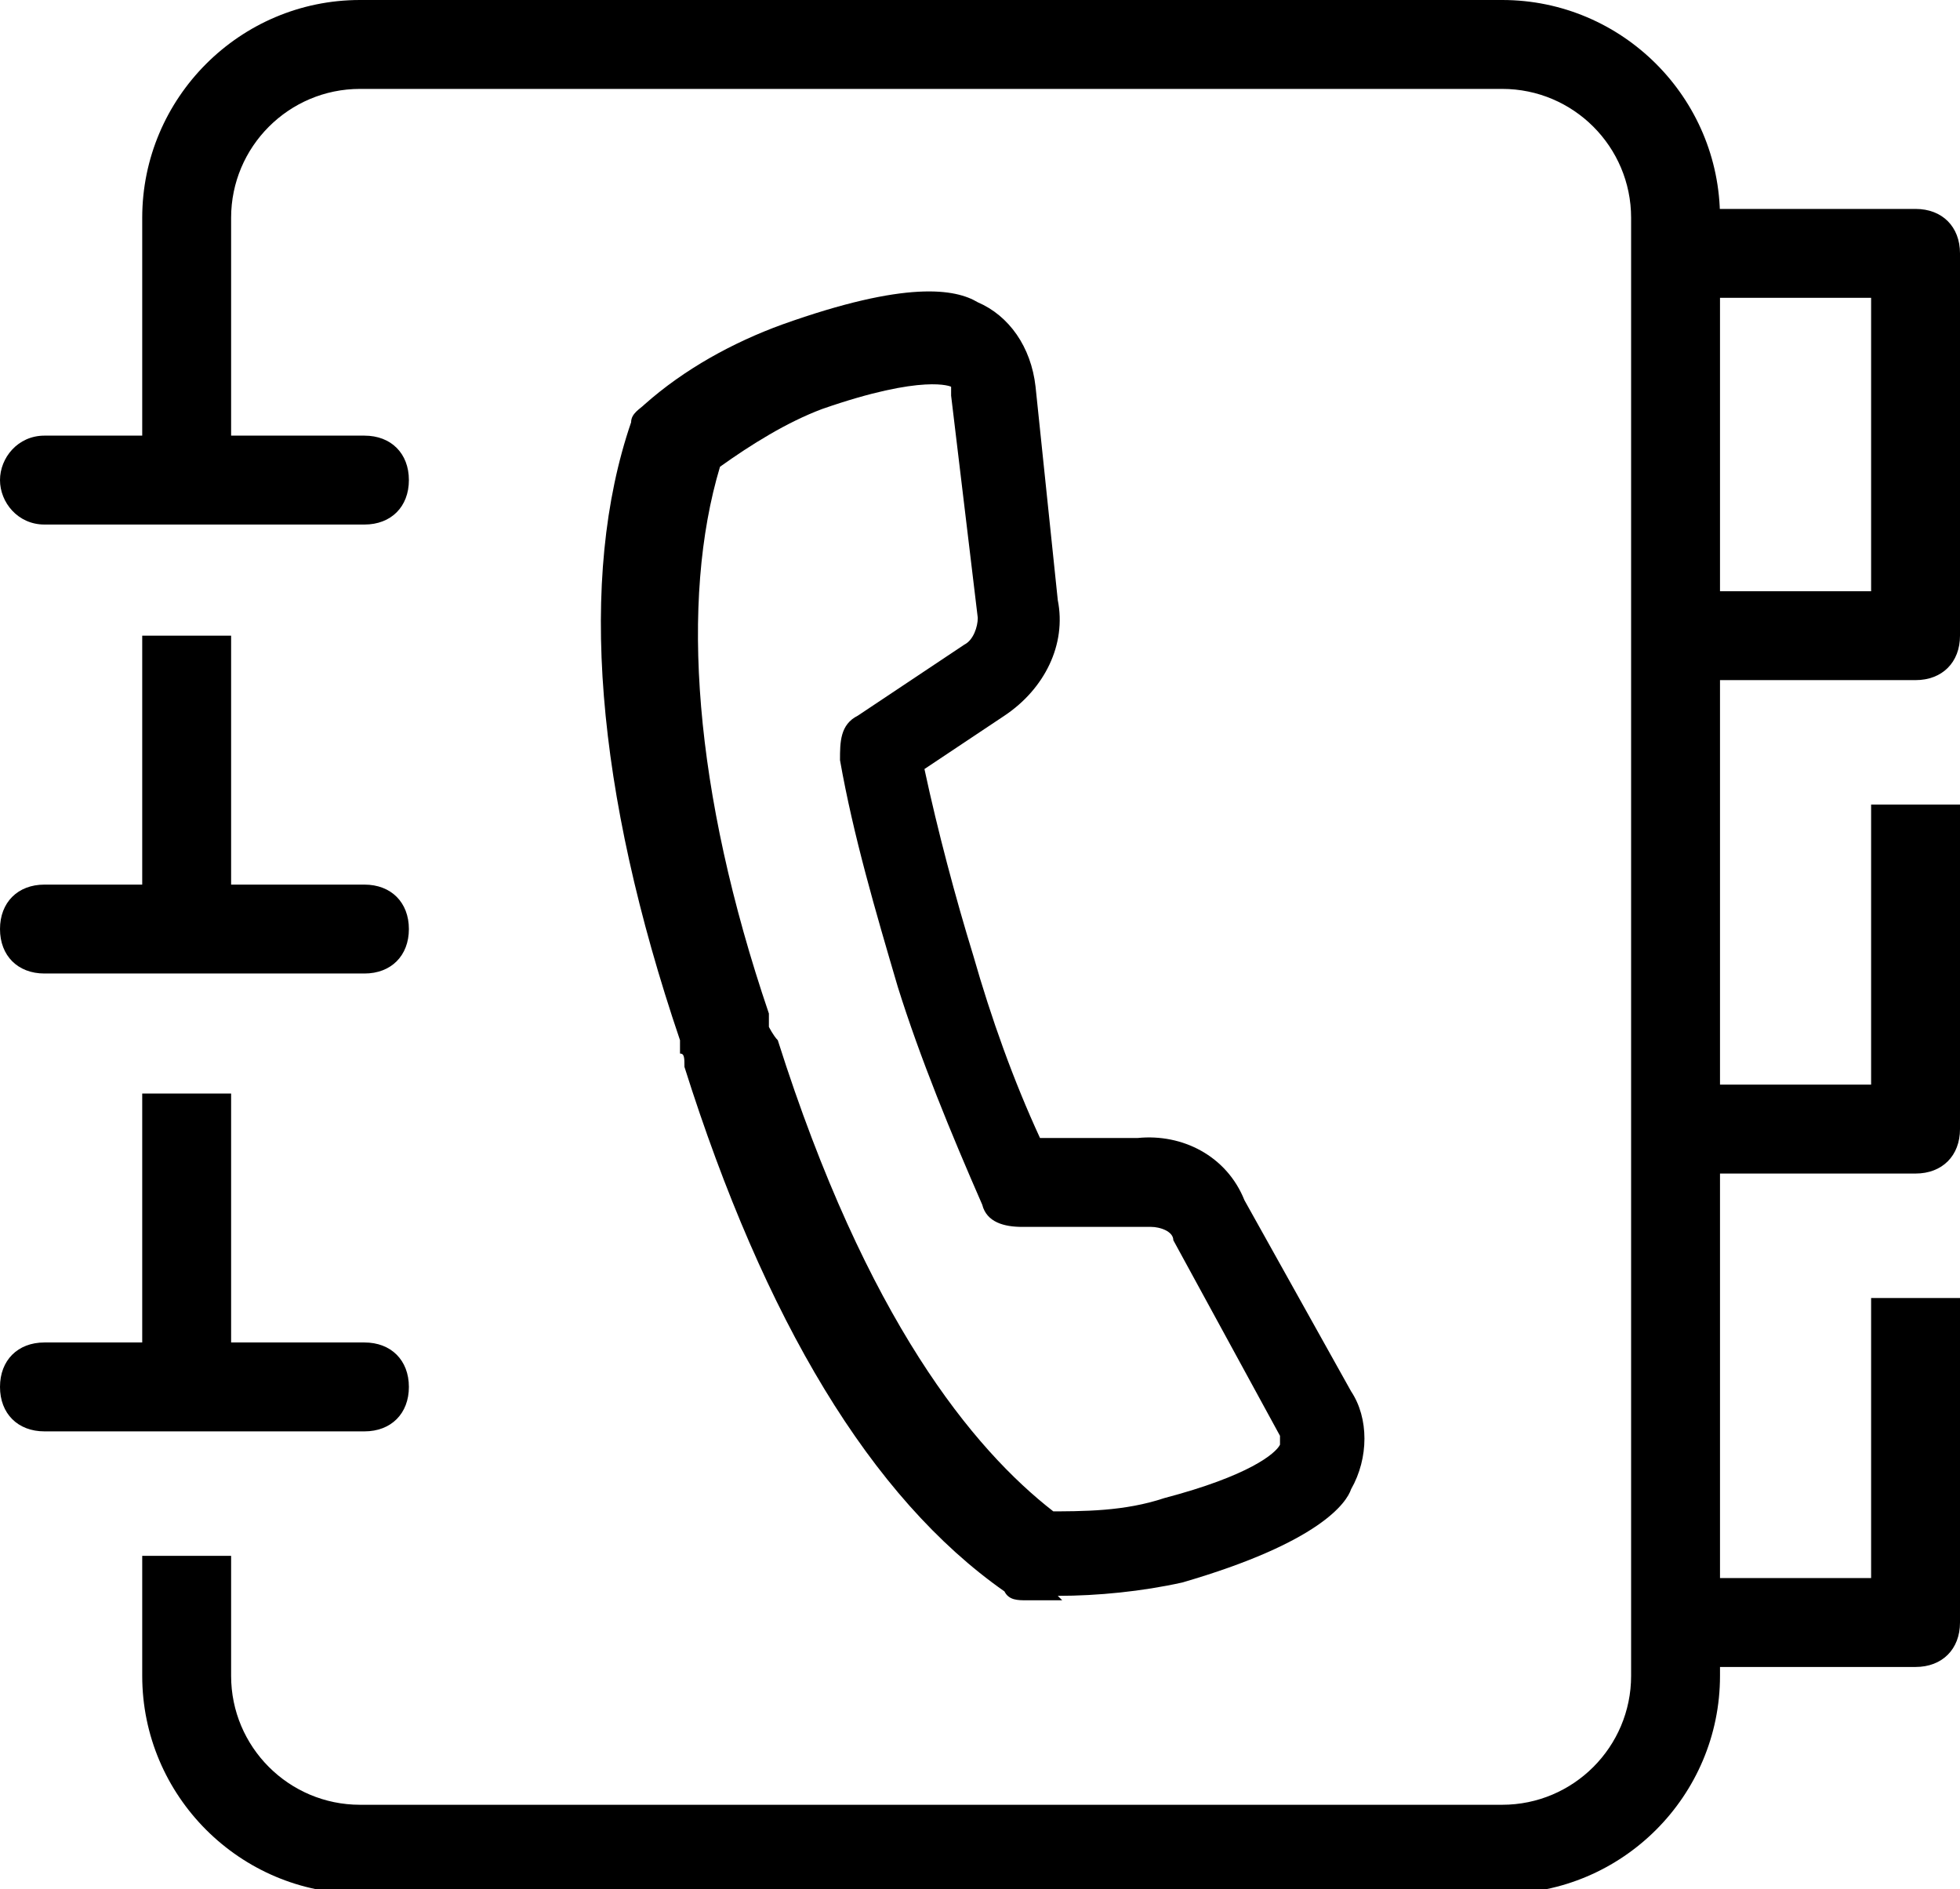
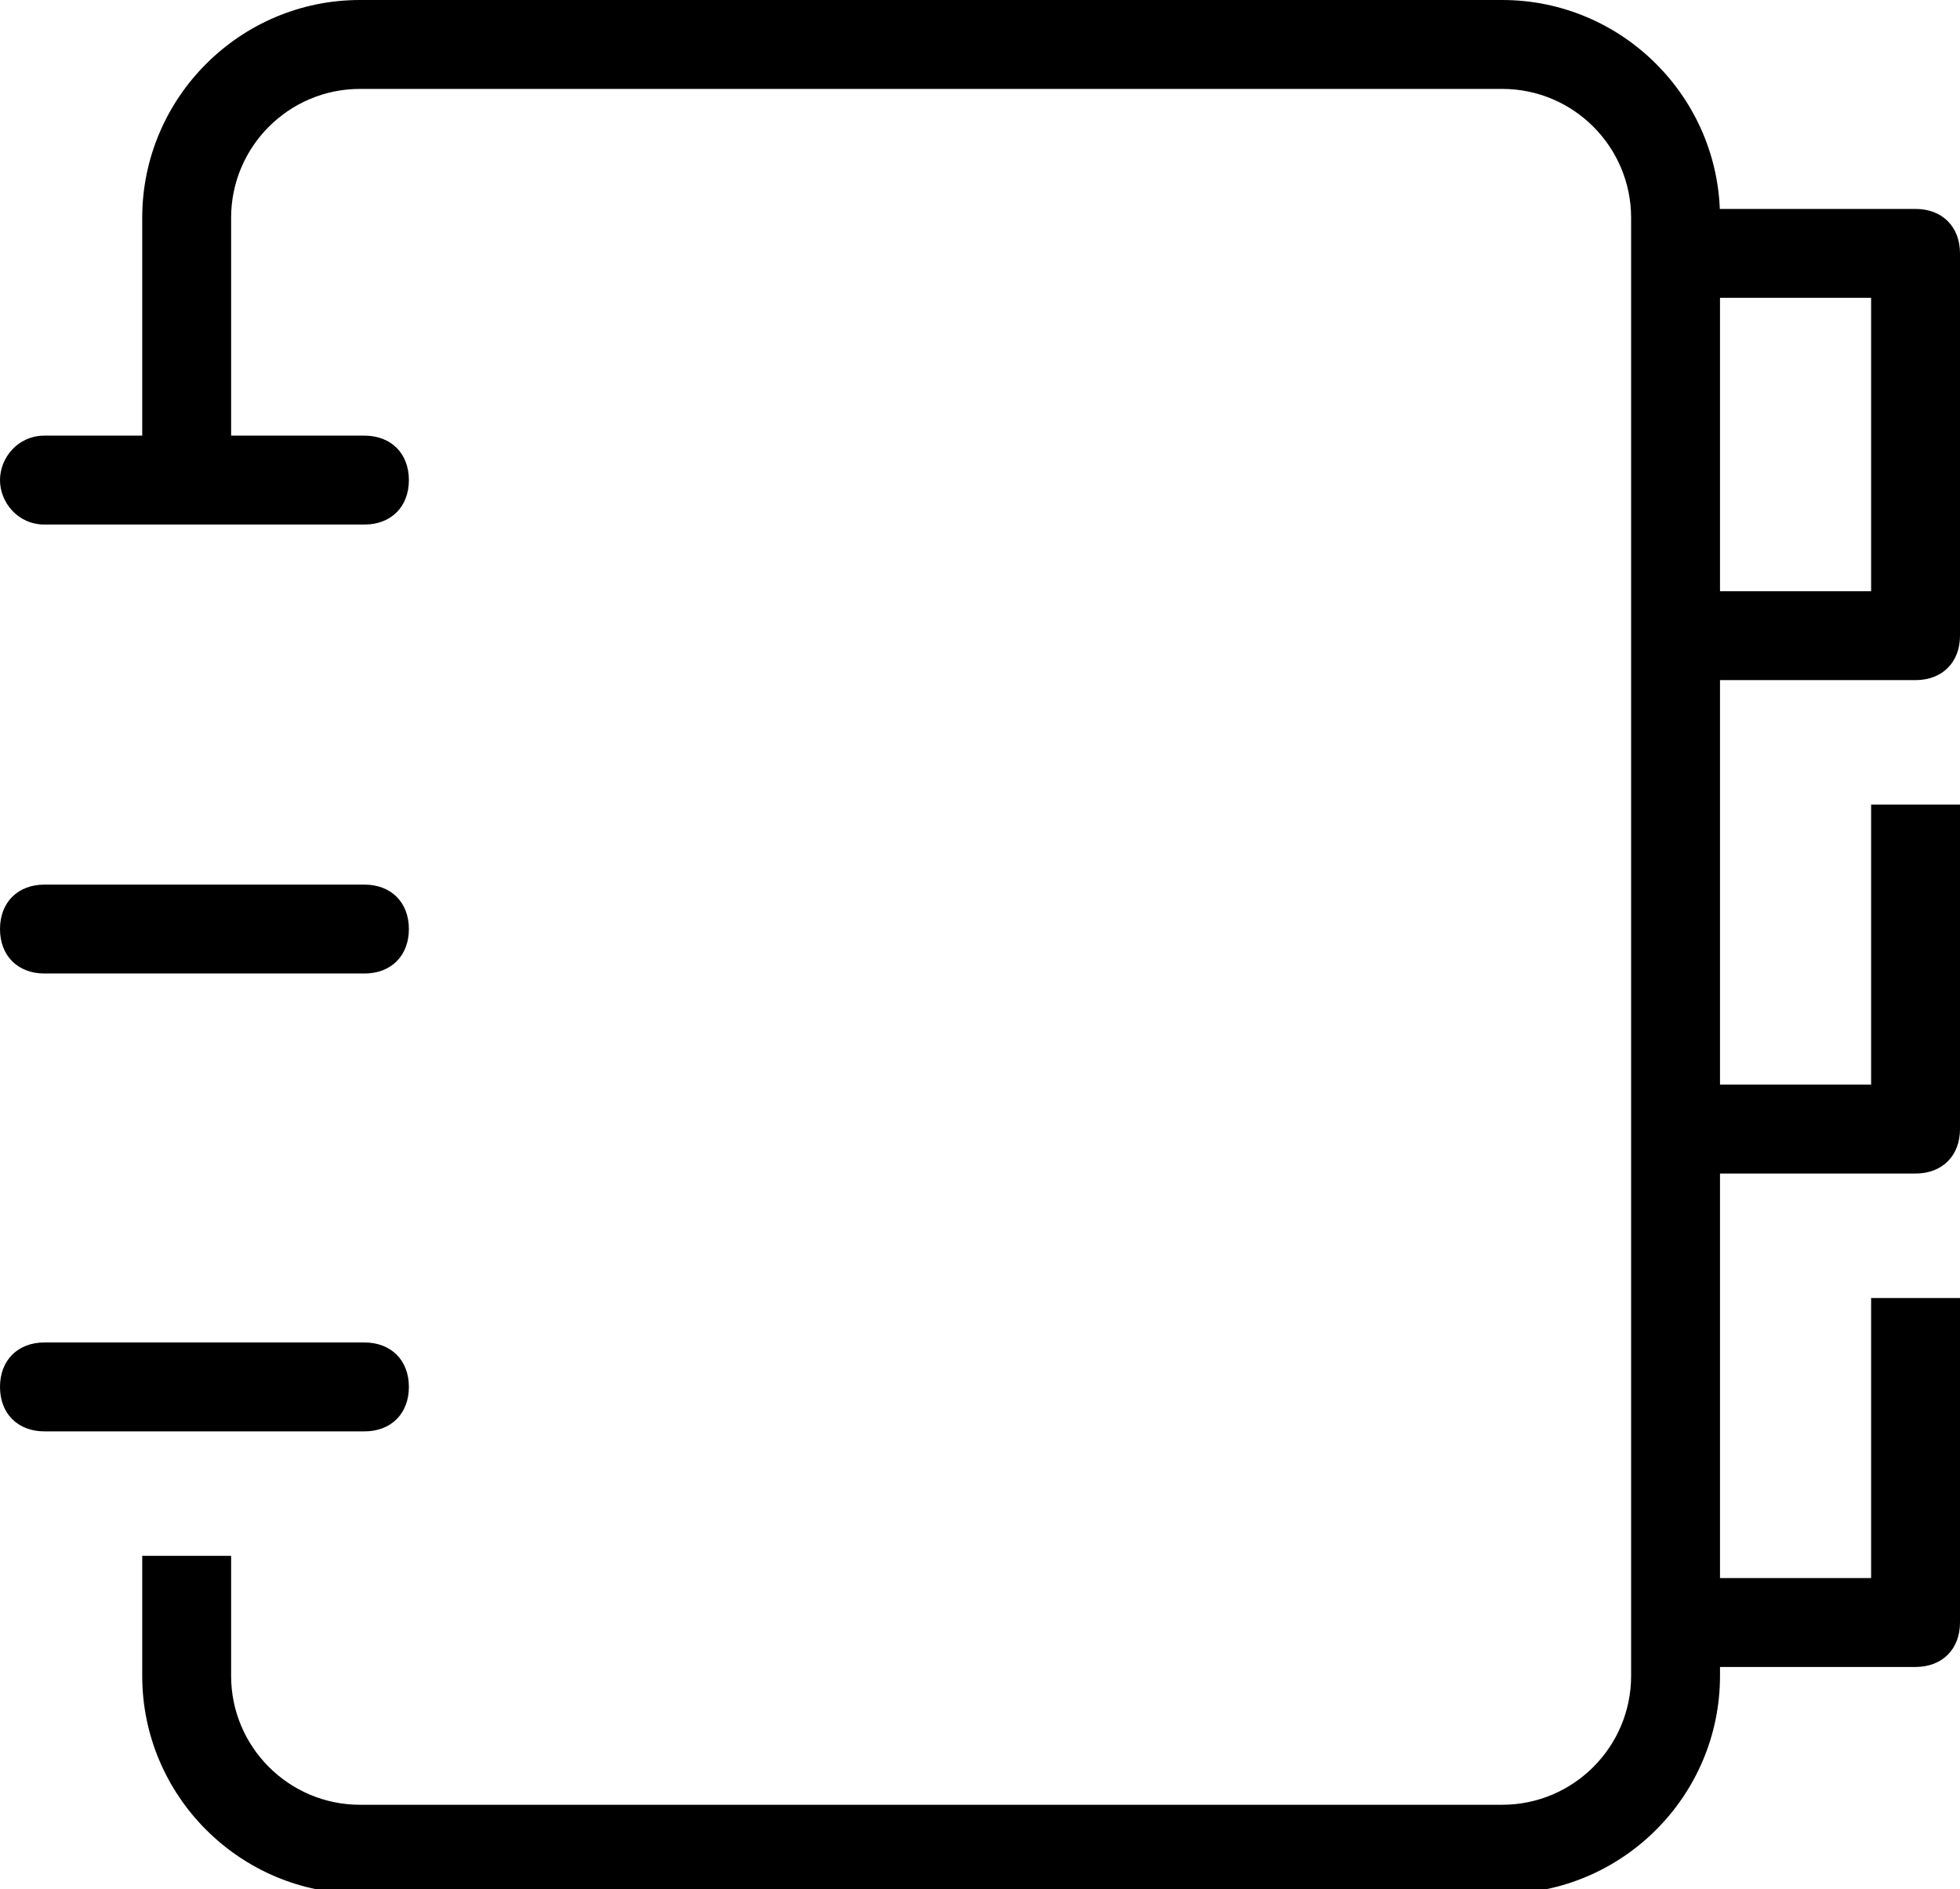
<svg xmlns="http://www.w3.org/2000/svg" id="Directories_icon" data-name="Directories icon" version="1.1" viewBox="0 0 44.1 42.5">
  <defs>
    <style>
      .cls-1 {
        fill: #000;
        stroke-width: 0px;
      }
    </style>
  </defs>
  <g id="_Сгруппировать_271" data-name=" Сгруппировать 271">
    <path class="cls-1" d="M43.1,15.3h-5.2v-2h4.2v-6.6h-4.2v-2h5.2c.6,0,1,.4,1,1v8.6c0,.6-.4,1-1,1Z" />
    <path class="cls-1" d="M8.2,11.8H1c-.6,0-1-.5-1-1s.4-1,1-1h7.2c.6,0,1,.4,1,1s-.4,1-1,1Z" />
-     <path class="cls-1" d="M23.9,36h-.8c-.2,0-.4,0-.5-.2-3-2.1-5.4-6.1-7.2-11.8,0-.2,0-.3-.1-.3v-.3c-1.9-5.6-2.3-10.4-1.1-13.9,0-.2.2-.3.3-.4.9-.8,2-1.4,3.1-1.8,2.8-1,3.9-.8,4.4-.5.7.3,1.2,1,1.3,1.9l.5,4.8c.2,1-.3,2-1.2,2.6l-1.8,1.2c.3,1.4.7,2.9,1.1,4.2h0c.4,1.4.9,2.8,1.5,4.1h2.2c1-.1,2,.4,2.4,1.4l2.4,4.3c.4.6.4,1.5,0,2.2-.1.3-.7,1.2-3.8,2.1-.9.2-1.9.3-2.8.3l.1.1ZM23.5,34c.9,0,1.8,0,2.7-.3,1.9-.5,2.5-1,2.6-1.2v-.2l-2.4-4.4h0c0-.2-.3-.3-.5-.3h-2.9c-.4,0-.8-.1-.9-.5-.7-1.6-1.4-3.3-1.9-4.9h0c-.5-1.7-1-3.4-1.3-5.1,0-.4,0-.8.4-1l2.4-1.6c.2-.1.3-.4.3-.6l-.6-5v-.2s-.6-.3-2.9.5c-.8.3-1.6.8-2.3,1.3-.9,3-.6,7.3,1.1,12.3v.3s.1.2.2.3c2,6.3,4.4,9.2,6.2,10.6h-.2Z" />
    <path class="cls-1" d="M8.2,21.9H1c-.6,0-1-.4-1-1s.4-1,1-1h7.2c.6,0,1,.4,1,1s-.4,1-1,1Z" />
-     <rect class="cls-1" x="3.2" y="14.3" width="2" height="6.6" />
    <path class="cls-1" d="M8.1,42.6c-2.7,0-4.9-2.2-4.9-4.9v-2.7h2v2.7c0,1.6,1.3,2.9,2.9,2.9h25.7c1.6,0,2.9-1.3,2.9-2.9V4.9c0-1.6-1.3-2.9-2.9-2.9H8.1c-1.6,0-2.9,1.3-2.9,2.9v5.9h-2v-5.9c0-2.7,2.2-4.9,4.9-4.9h25.7c2.7,0,4.9,2.2,4.9,4.9v32.8c0,2.7-2.2,4.9-4.9,4.9,0,0-25.7,0-25.7,0Z" />
    <path class="cls-1" d="M43.1,26.4h-5.2v-2h4.2v-6.3h2v7.3c0,.6-.4,1-1,1Z" />
    <path class="cls-1" d="M43.1,37.5h-5.2v-2h4.2v-6.3h2v7.3c0,.6-.4,1-1,1Z" />
    <path class="cls-1" d="M8.2,32.2H1c-.6,0-1-.4-1-1s.4-1,1-1h7.2c.6,0,1,.4,1,1s-.4,1-1,1Z" />
-     <rect class="cls-1" x="3.2" y="24.6" width="2" height="6.6" />
  </g>
</svg>